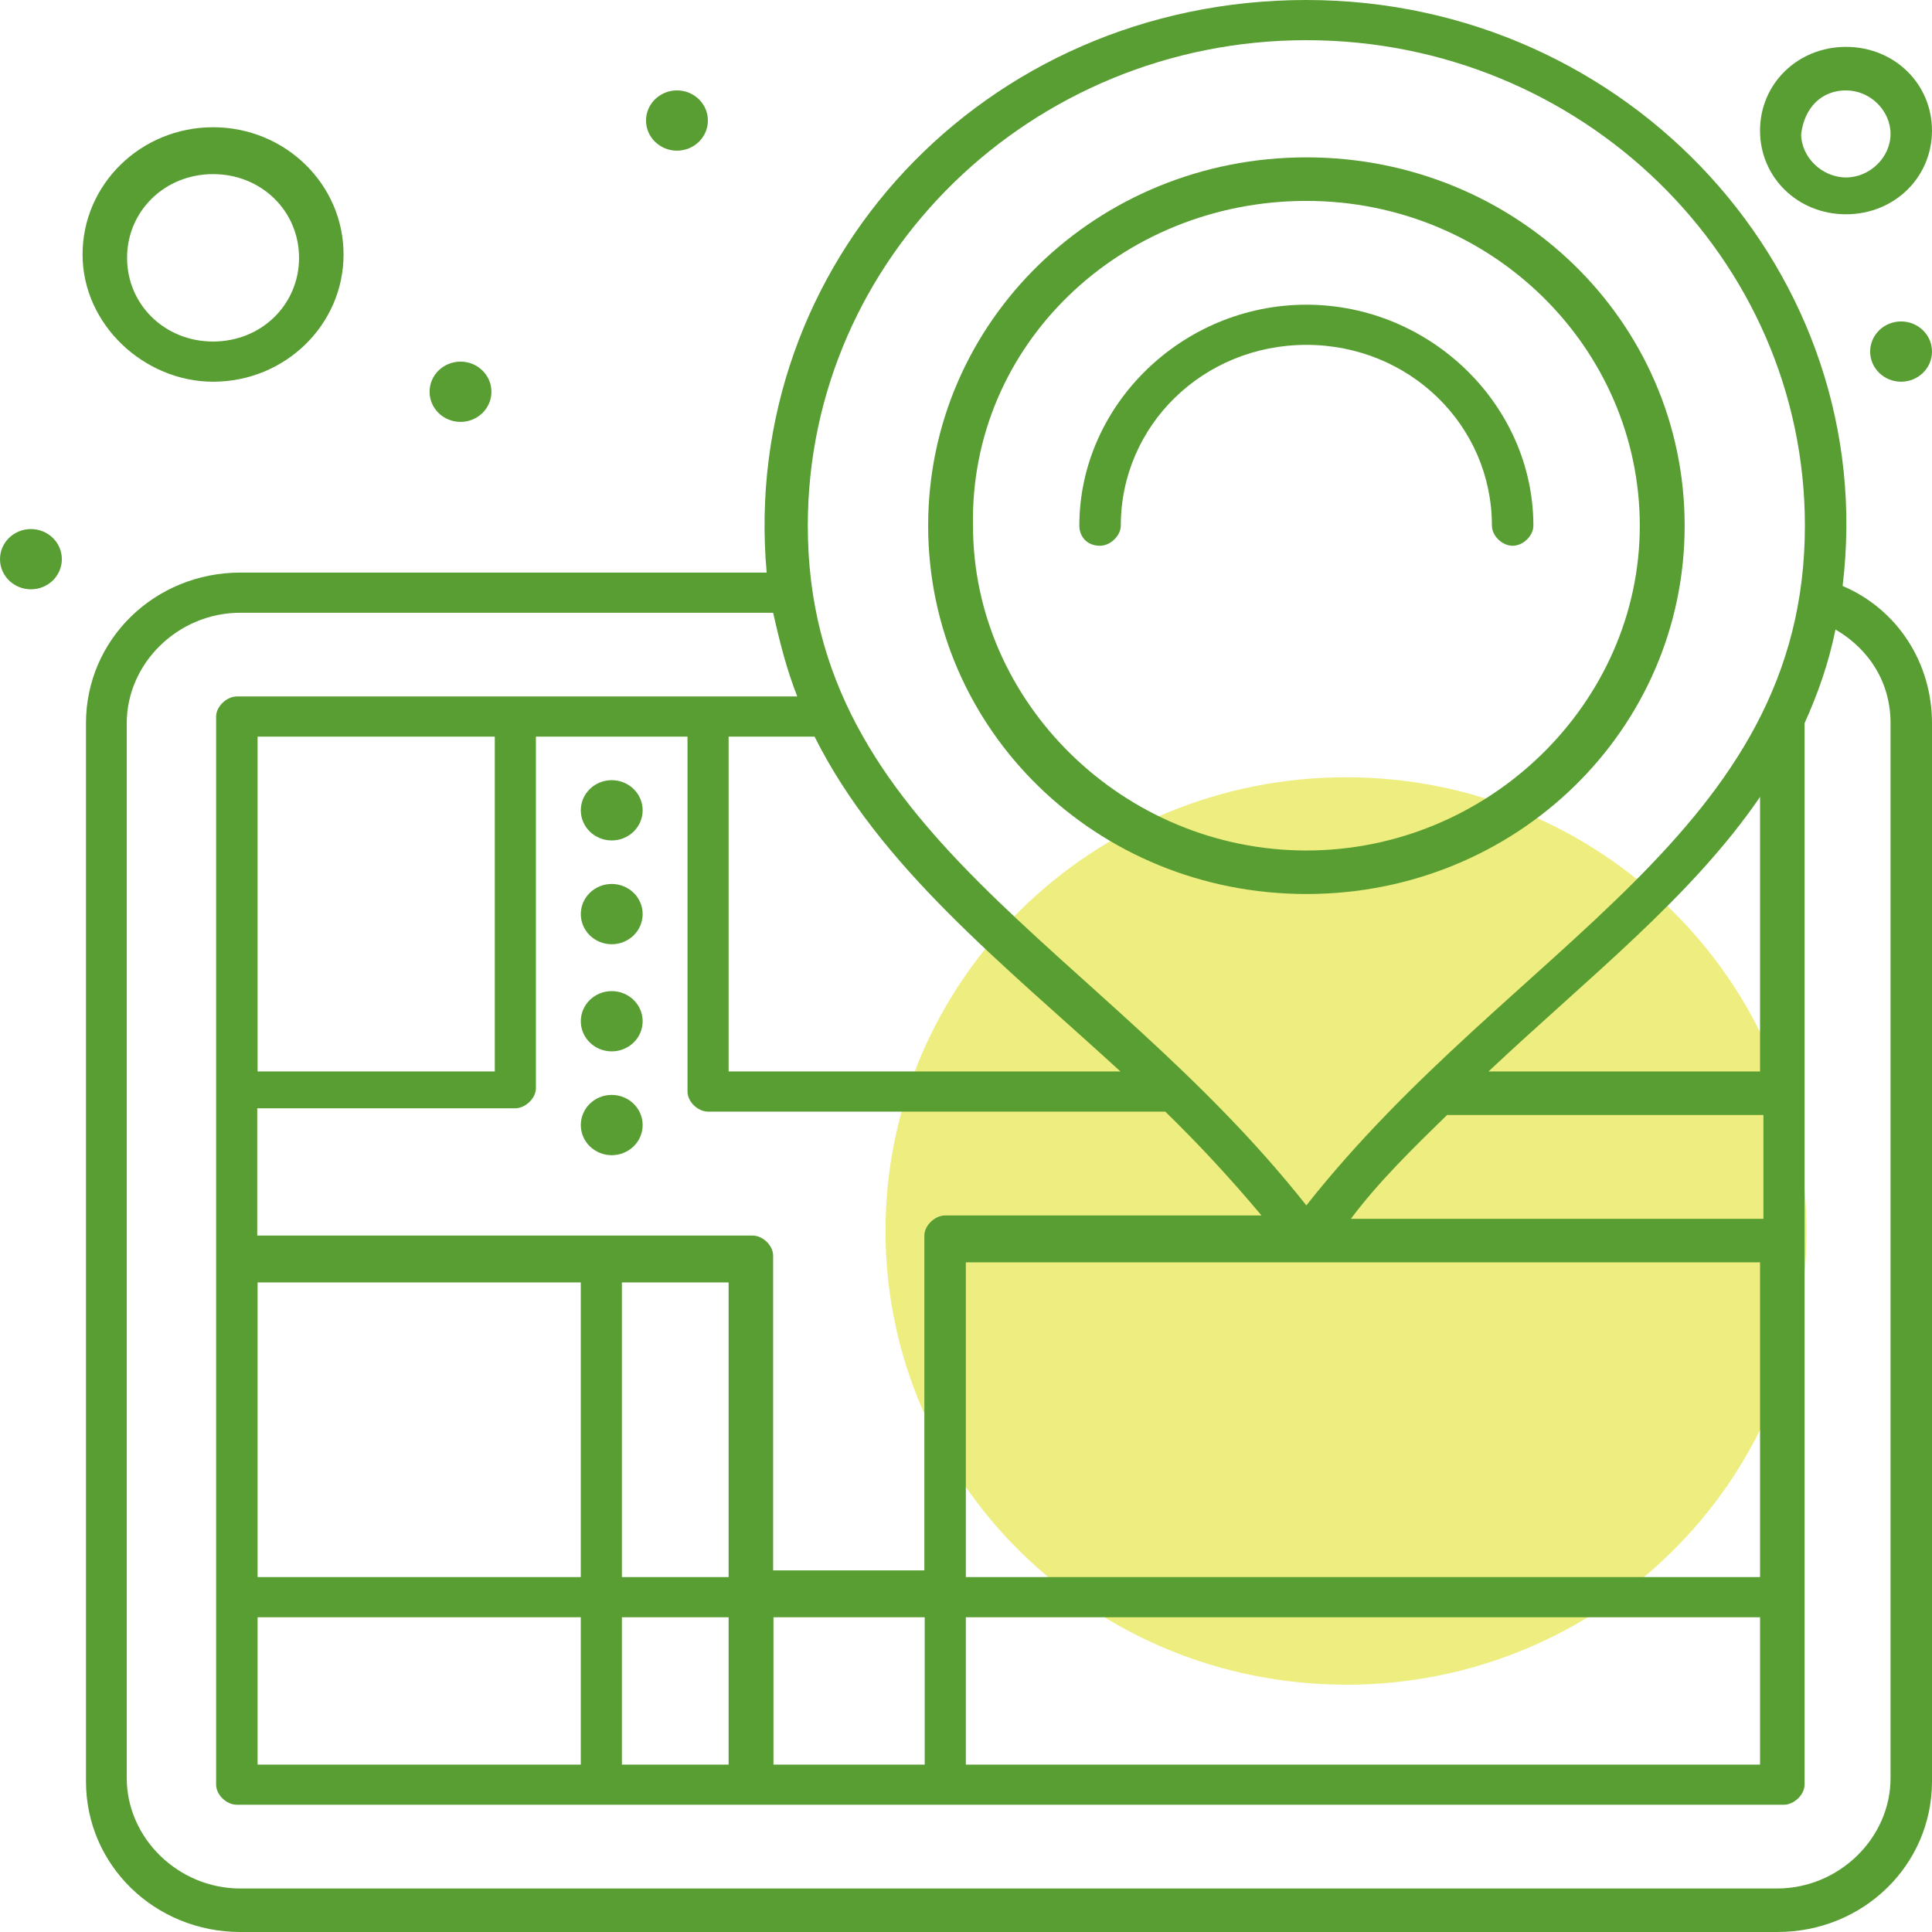
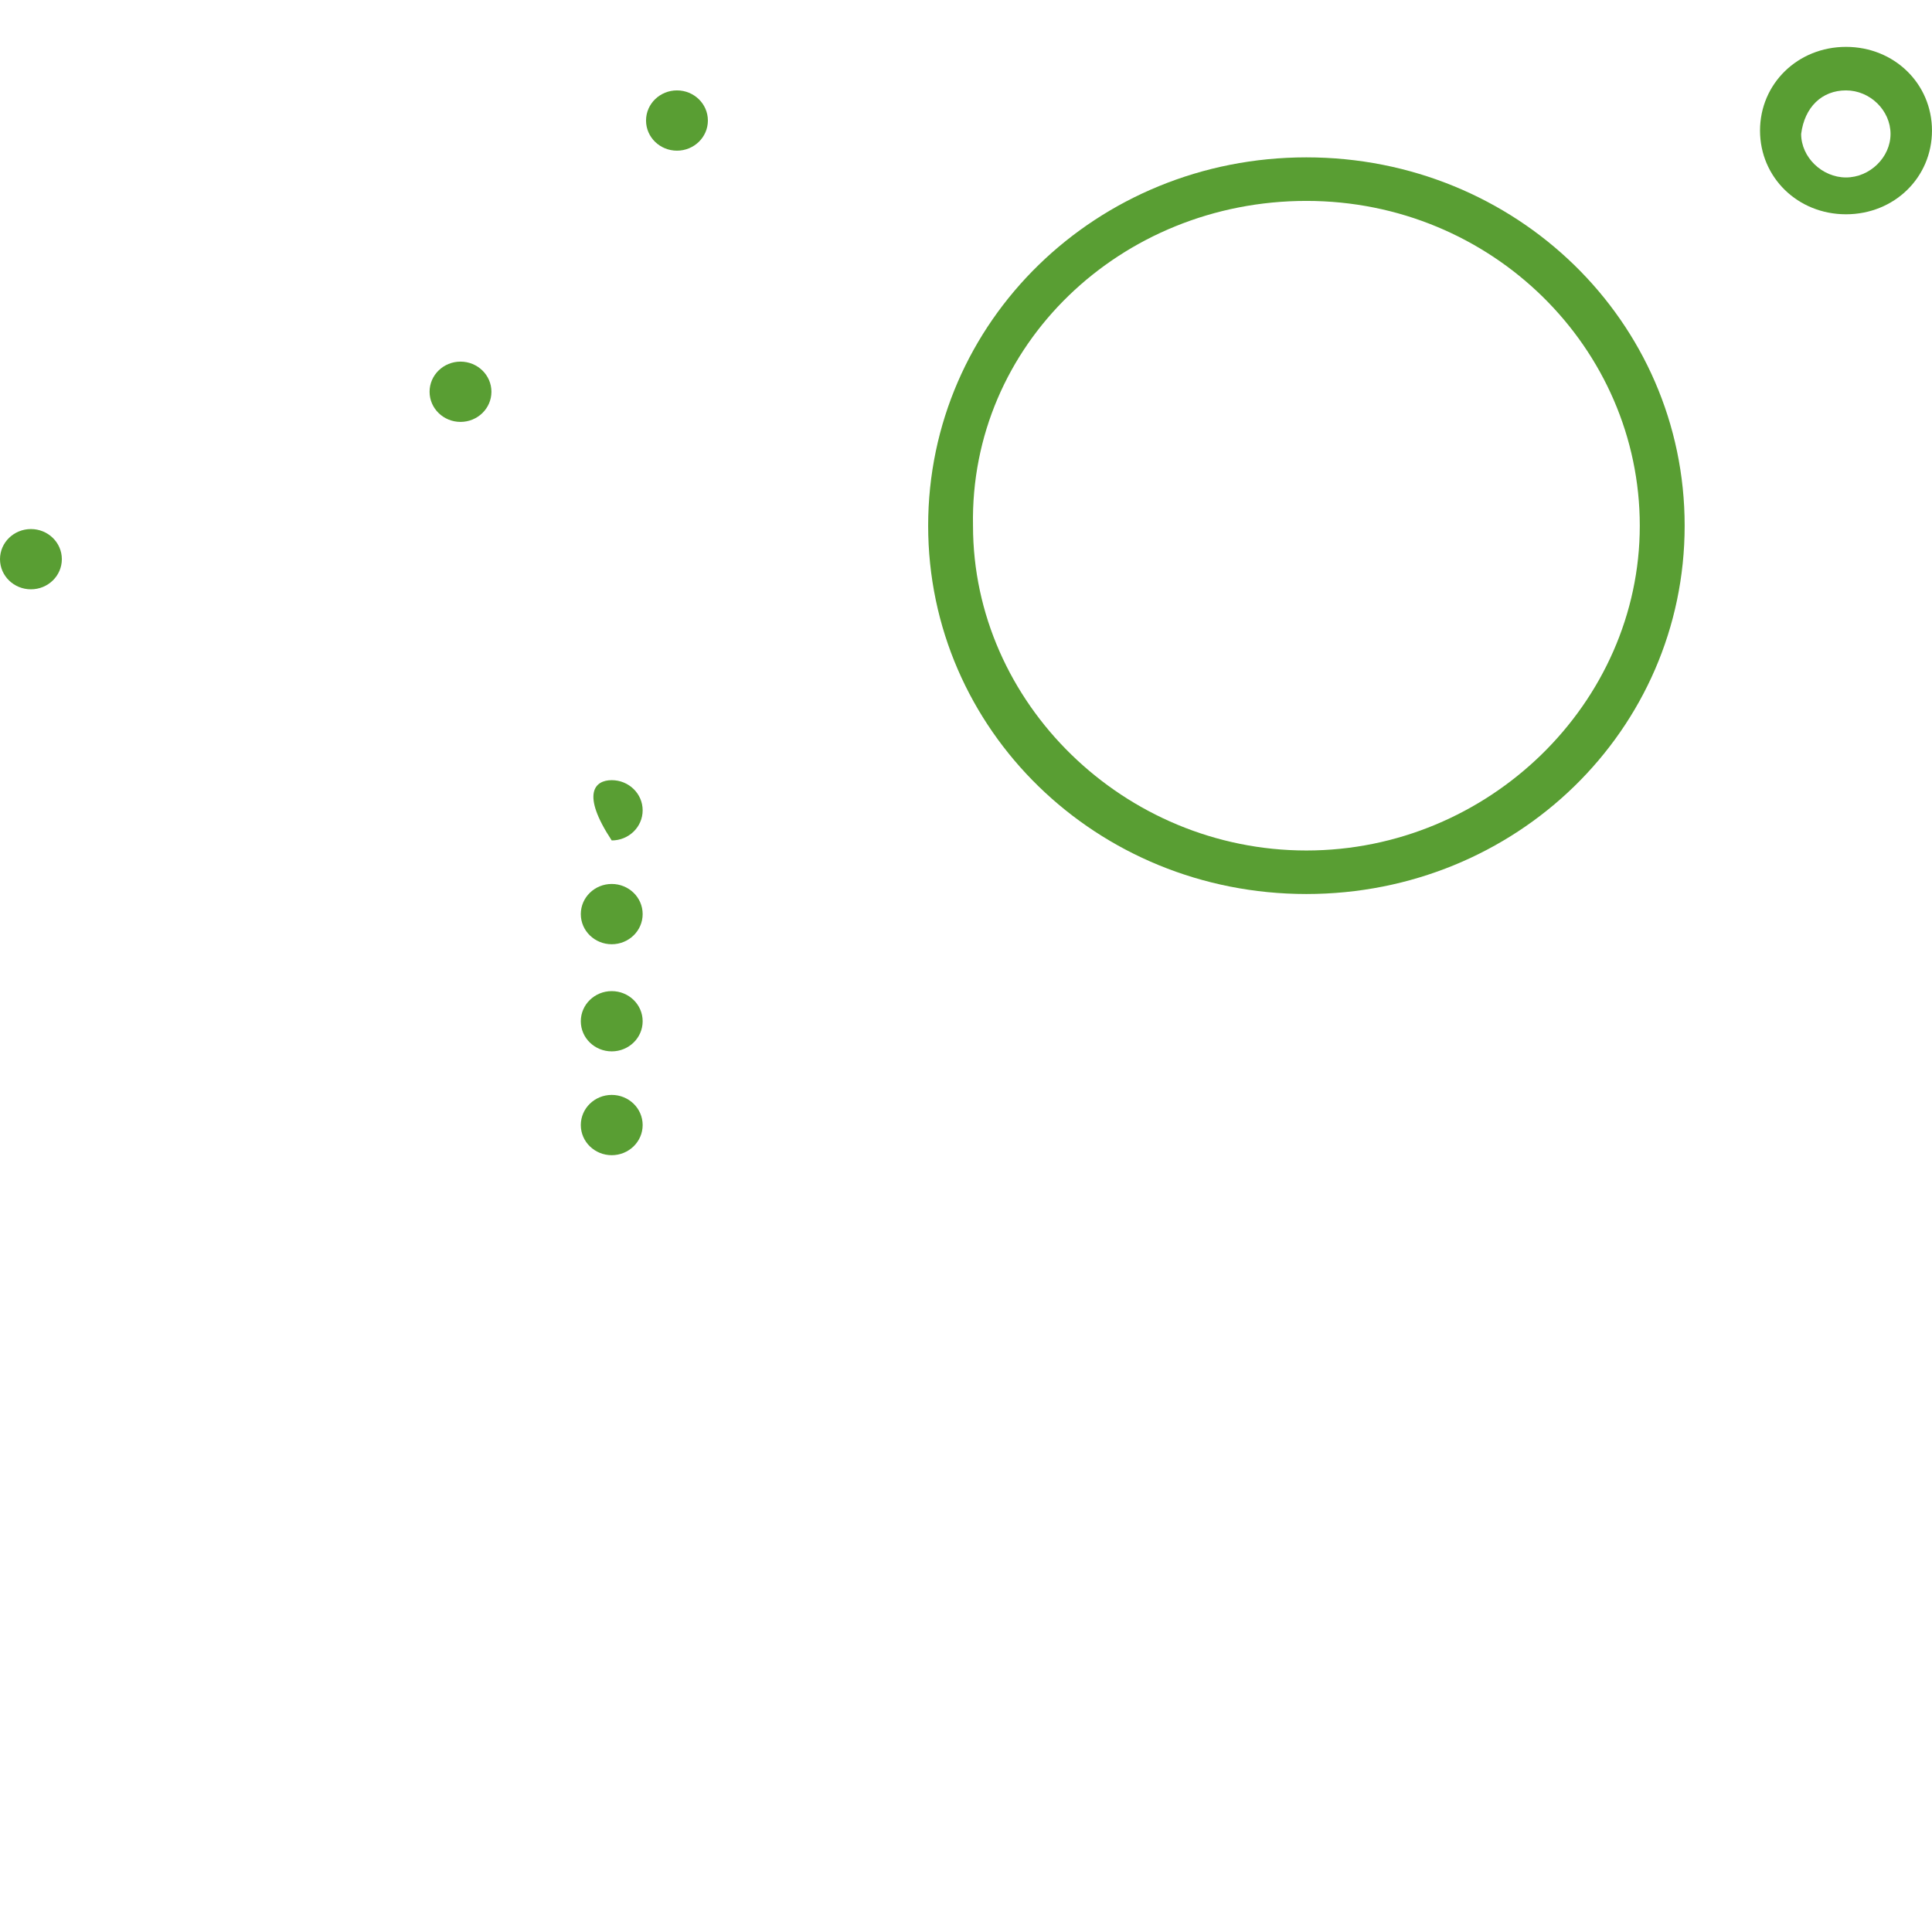
<svg xmlns="http://www.w3.org/2000/svg" width="80" height="80" viewBox="0 0 80 80" fill="none">
-   <path d="M55.736 69.762C66.269 69.762 74.806 61.351 74.806 50.975C74.806 40.599 66.269 32.185 55.736 32.185C45.204 32.185 36.667 40.596 36.667 50.972C36.667 61.348 45.204 69.758 55.736 69.758" fill="#DEDC00" fill-opacity="0.5" />
-   <path d="M76.299 24.263C77.861 11.369 67.476 0 54.093 0C40.71 0 30.607 10.953 31.746 23.709H9.962C6.402 23.709 3.56 26.482 3.56 29.948V73.761C3.56 77.227 6.402 80 9.962 80H73.597C77.158 80 80 77.227 80 73.761V29.948C80 27.452 78.579 25.234 76.299 24.263ZM32.028 73.068V66.967H38.29V73.068H32.028ZM25.752 73.068V66.967H30.17V73.068H25.752ZM10.666 73.068V66.967H24.049V73.068H10.666ZM28.468 30.503V45.199C28.468 45.615 28.89 46.031 29.326 46.031H48.253C49.674 47.418 50.955 48.804 52.236 50.329H39.134C38.712 50.329 38.276 50.745 38.276 51.161V65.026H32.014V51.993C32.014 51.577 31.592 51.161 31.155 51.161H10.652V45.892H21.333C21.755 45.892 22.191 45.477 22.191 45.061V30.503H28.453H28.468ZM46.396 44.367H30.17V30.503H33.73C36.432 35.91 41.555 39.931 46.396 44.367ZM59.919 46.17H73.02V50.468H55.937C57.077 48.943 58.498 47.556 59.919 46.17ZM72.88 52.27V65.303H39.993V52.27H72.88ZM10.666 53.102H24.049V65.303H10.666V53.102ZM25.752 53.102H30.17V65.303H25.752V53.102ZM20.488 44.367H10.666V30.503H20.488V44.367ZM39.993 66.967H72.88V73.068H39.993V66.967ZM72.88 44.367H61.636C65.759 40.485 70.037 37.158 72.88 32.998V44.367ZM54.093 1.664C65.478 1.664 74.737 10.676 74.737 21.768C74.737 34.523 62.635 39.099 54.093 49.913C45.551 39.099 33.449 34.523 33.449 21.768C33.449 10.676 42.709 1.664 54.093 1.664ZM78.284 73.622C78.284 76.118 76.144 78.198 73.583 78.198H9.948C7.387 78.198 5.248 76.118 5.248 73.622V29.948C5.248 27.452 7.387 25.373 9.948 25.373H32.014C32.295 26.62 32.577 27.73 33.013 28.839H9.808C9.385 28.839 8.949 29.255 8.949 29.671V73.899C8.949 74.315 9.371 74.731 9.808 74.731H73.865C74.287 74.731 74.723 74.315 74.723 73.899V29.948C75.286 28.7 75.722 27.452 76.004 26.066C77.425 26.898 78.284 28.284 78.284 29.948V73.622Z" fill="#599E33" />
  <path d="M54.095 37.019C62.778 37.019 69.758 30.225 69.758 21.768C69.758 13.31 62.778 6.516 54.095 6.516C45.413 6.516 38.433 13.31 38.433 21.768C38.433 30.225 45.413 37.019 54.095 37.019ZM54.095 8.319C61.779 8.319 67.9 14.419 67.9 21.768C67.9 29.116 61.638 35.217 54.095 35.217C46.552 35.217 40.29 29.116 40.29 21.768C40.149 14.281 46.412 8.319 54.095 8.319Z" fill="#599E33" />
-   <path d="M45.552 22.599C45.974 22.599 46.41 22.183 46.41 21.767C46.41 17.608 49.83 14.28 54.094 14.28C58.358 14.28 61.777 17.608 61.777 21.767C61.777 22.183 62.199 22.599 62.636 22.599C63.072 22.599 63.494 22.183 63.494 21.767C63.494 16.776 59.23 12.617 54.094 12.617C48.957 12.617 44.693 16.776 44.693 21.767C44.693 22.183 44.975 22.599 45.552 22.599Z" fill="#599E33" />
-   <path d="M8.823 15.806C11.806 15.806 14.226 13.449 14.226 10.537C14.226 7.626 11.806 5.269 8.823 5.269C5.839 5.269 3.419 7.626 3.419 10.537C3.419 13.449 5.98 15.806 8.823 15.806ZM8.823 7.21C10.821 7.21 12.383 8.735 12.383 10.676C12.383 12.617 10.821 14.142 8.823 14.142C6.824 14.142 5.262 12.617 5.262 10.676C5.262 8.735 6.824 7.21 8.823 7.21Z" fill="#599E33" />
  <path d="M76.439 8.873C78.438 8.873 79.999 7.348 79.999 5.407C79.999 3.466 78.438 1.941 76.439 1.941C74.441 1.941 72.879 3.466 72.879 5.407C72.879 7.348 74.441 8.873 76.439 8.873ZM76.439 3.743C77.438 3.743 78.283 4.575 78.283 5.546C78.283 6.516 77.424 7.348 76.439 7.348C75.454 7.348 74.582 6.516 74.582 5.546C74.722 4.437 75.44 3.743 76.439 3.743Z" fill="#599E33" />
  <path d="M28.032 3.743C28.735 3.743 29.312 4.298 29.312 4.991C29.312 5.684 28.735 6.239 28.032 6.239C27.328 6.239 26.751 5.684 26.751 4.991C26.751 4.298 27.328 3.743 28.032 3.743Z" fill="#599E33" />
  <path d="M19.069 14.974C19.772 14.974 20.349 15.529 20.349 16.222C20.349 16.915 19.772 17.47 19.069 17.47C18.365 17.47 17.788 16.915 17.788 16.222C17.788 15.529 18.365 14.974 19.069 14.974Z" fill="#599E33" />
-   <path d="M25.33 32.305C26.034 32.305 26.611 32.86 26.611 33.553C26.611 34.246 26.034 34.801 25.33 34.801C24.627 34.801 24.05 34.246 24.05 33.553C24.05 32.86 24.627 32.305 25.33 32.305Z" fill="#599E33" />
+   <path d="M25.33 32.305C26.034 32.305 26.611 32.86 26.611 33.553C26.611 34.246 26.034 34.801 25.33 34.801C24.05 32.86 24.627 32.305 25.33 32.305Z" fill="#599E33" />
  <path d="M25.33 36.603C26.034 36.603 26.611 37.157 26.611 37.851C26.611 38.544 26.034 39.099 25.33 39.099C24.627 39.099 24.05 38.544 24.05 37.851C24.05 37.157 24.627 36.603 25.33 36.603Z" fill="#599E33" />
  <path d="M25.33 41.04C26.034 41.04 26.611 41.594 26.611 42.288C26.611 42.981 26.034 43.535 25.33 43.535C24.627 43.535 24.05 42.981 24.05 42.288C24.05 41.594 24.627 41.04 25.33 41.04Z" fill="#599E33" />
  <path d="M25.33 45.338C26.034 45.338 26.611 45.892 26.611 46.586C26.611 47.279 26.034 47.834 25.33 47.834C24.627 47.834 24.05 47.279 24.05 46.586C24.05 45.892 24.627 45.338 25.33 45.338Z" fill="#599E33" />
-   <path d="M78.719 13.31C79.423 13.31 80 13.865 80 14.558C80 15.251 79.423 15.806 78.719 15.806C78.015 15.806 77.439 15.251 77.439 14.558C77.439 13.865 78.015 13.31 78.719 13.31Z" fill="#599E33" />
  <path d="M1.281 21.907C1.984 21.907 2.561 22.461 2.561 23.154C2.561 23.848 1.984 24.402 1.281 24.402C0.577 24.402 0 23.848 0 23.154C0 22.461 0.577 21.907 1.281 21.907Z" fill="#599E33" />
</svg>